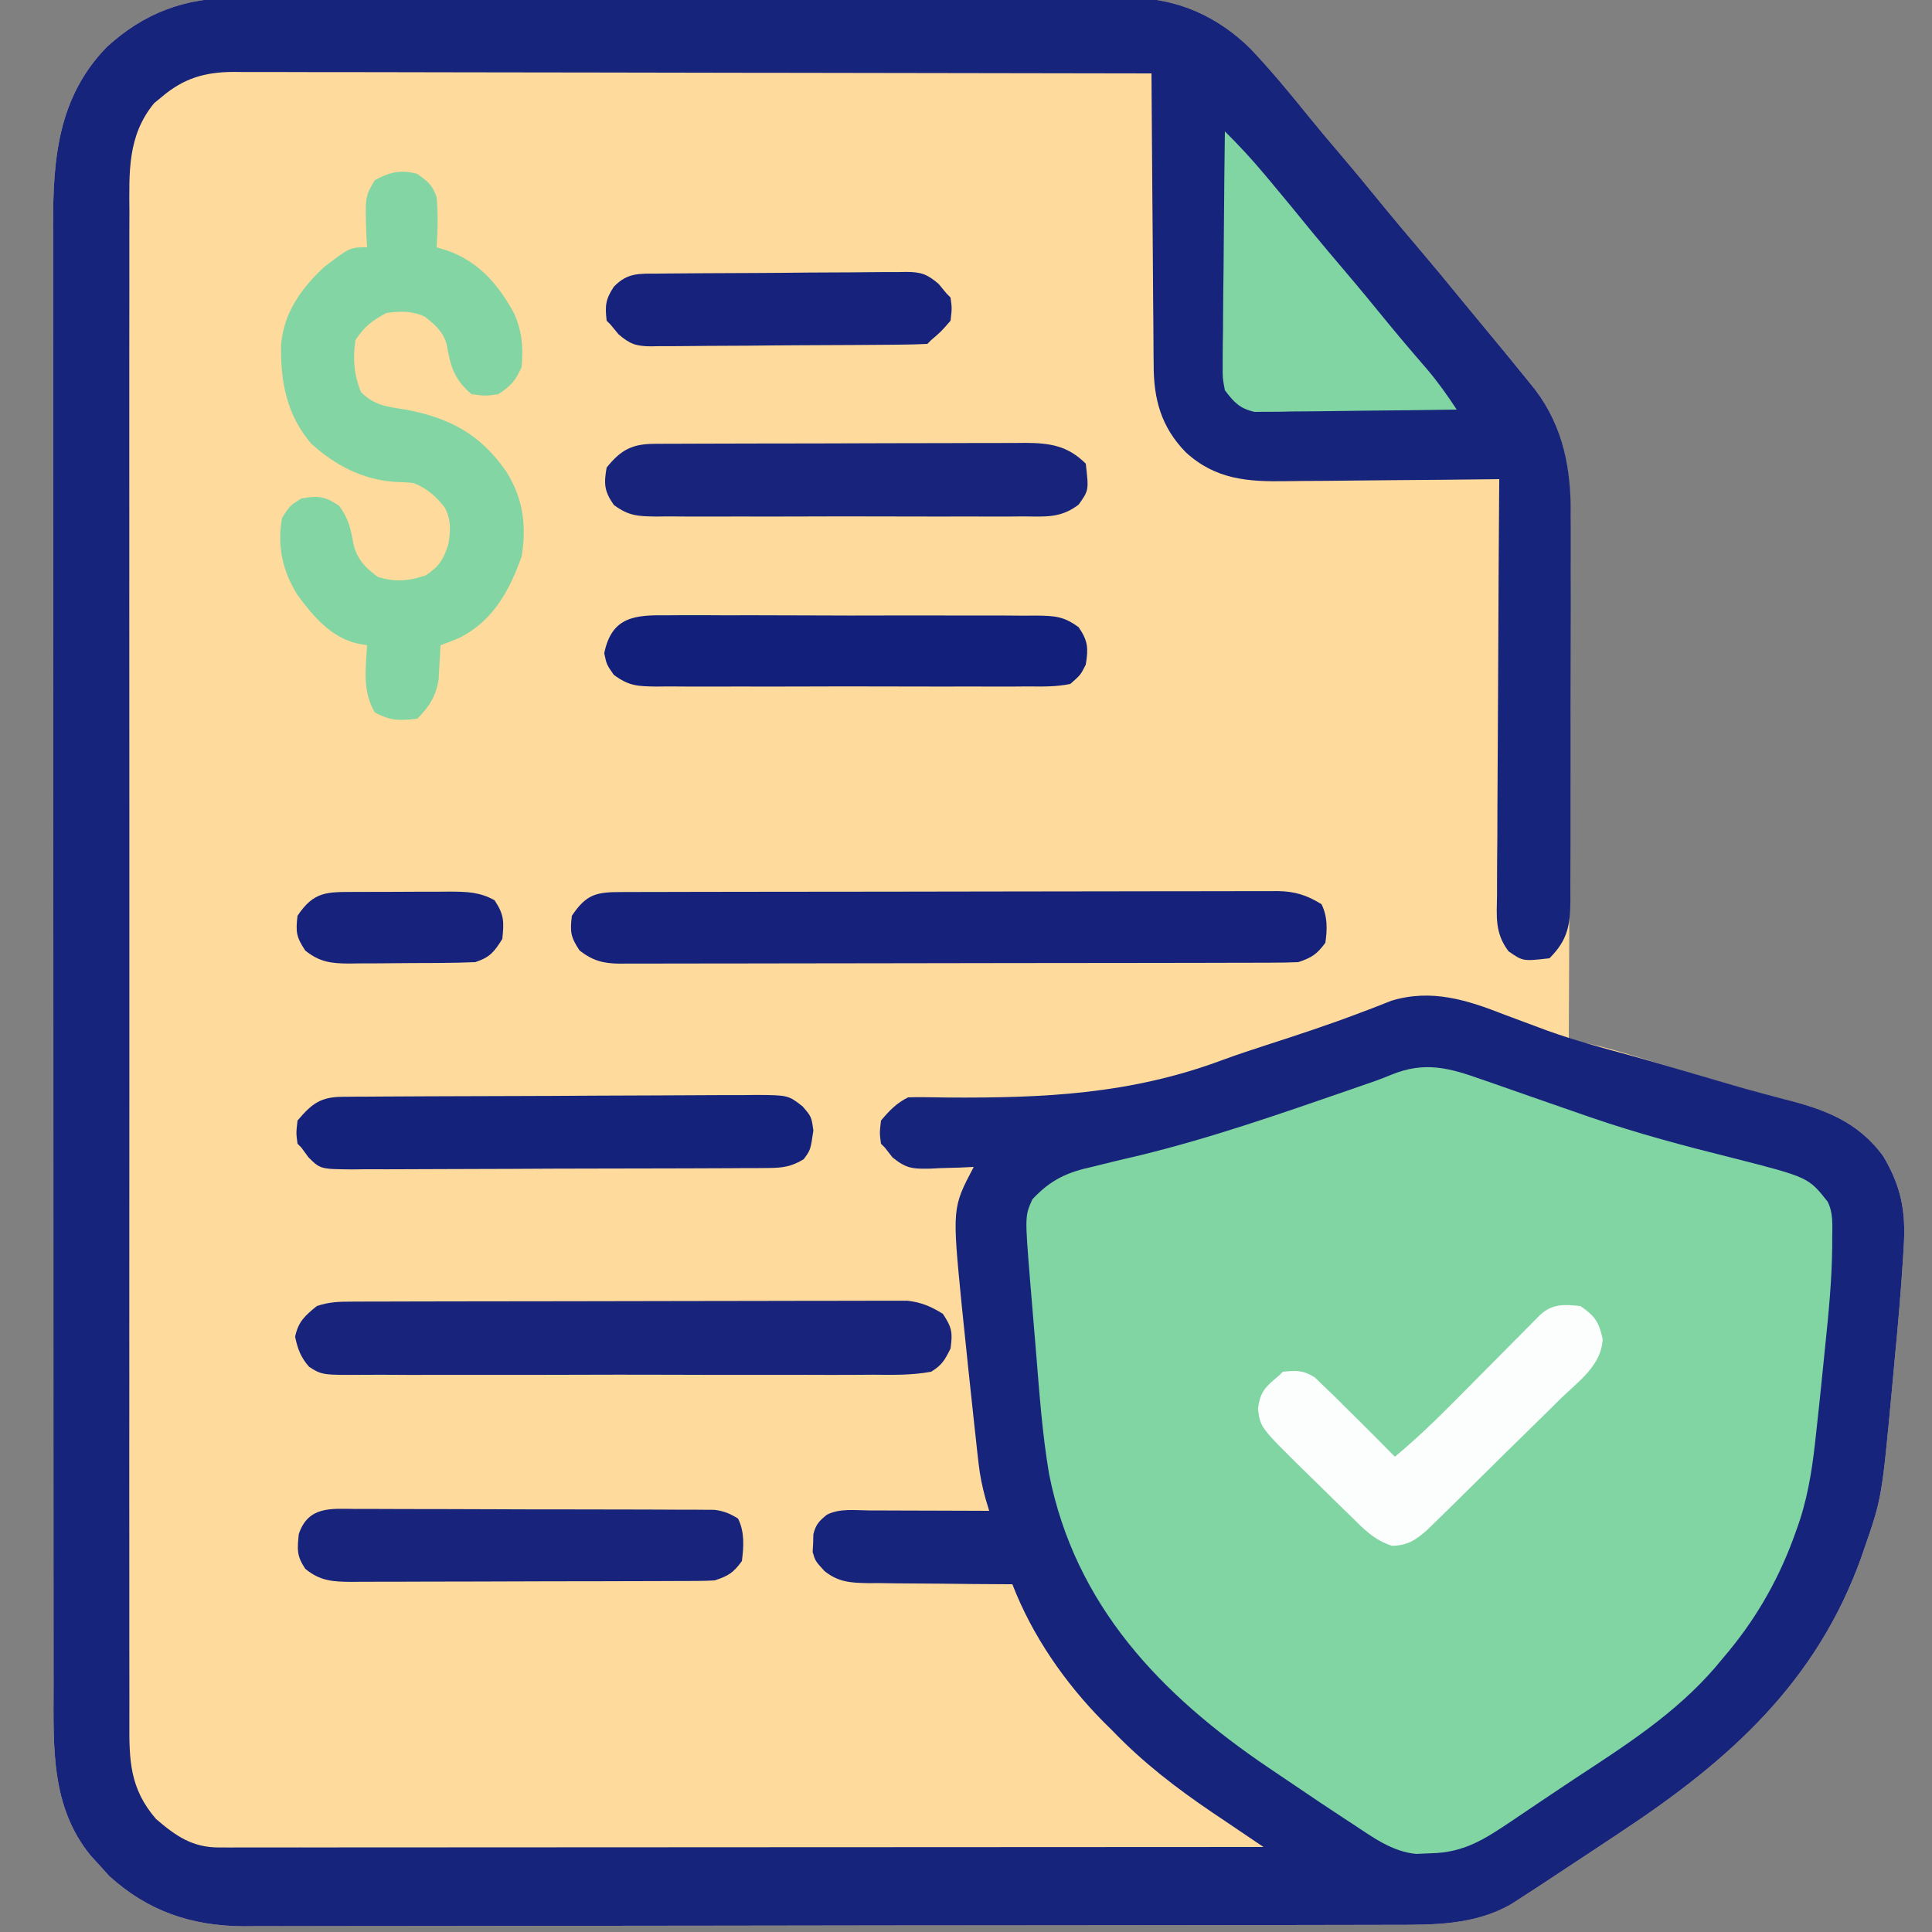
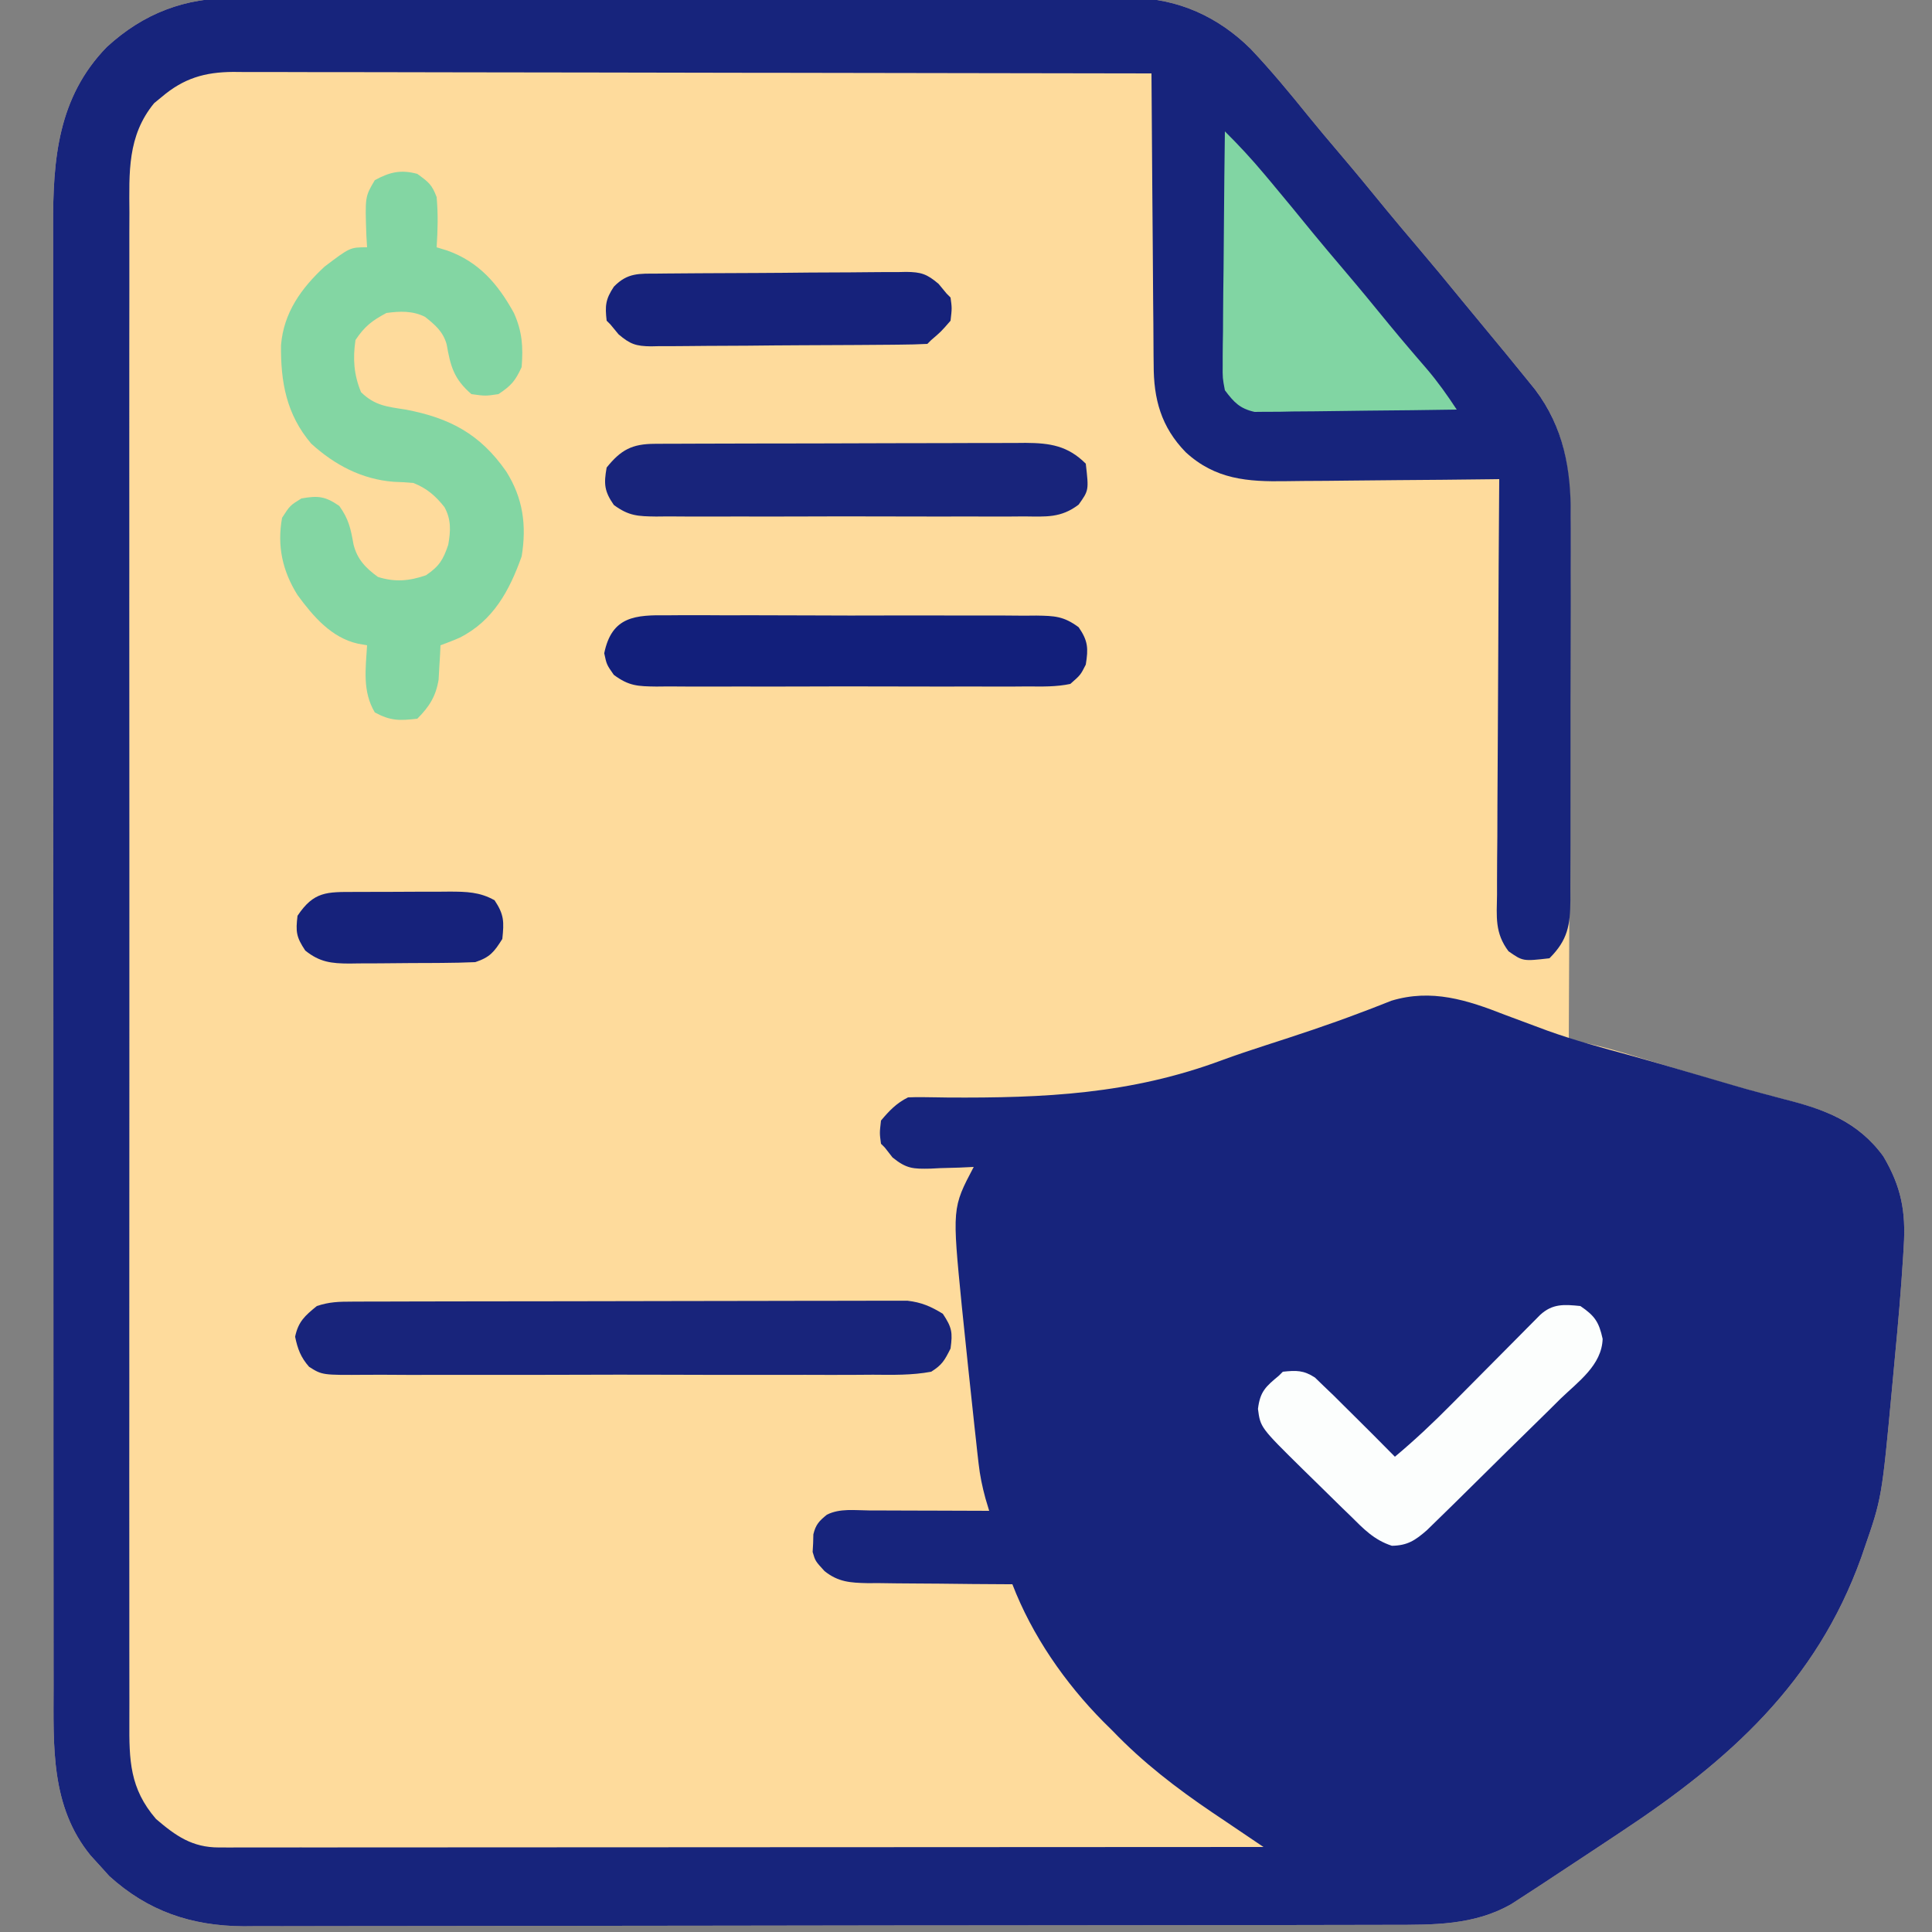
<svg xmlns="http://www.w3.org/2000/svg" width="500" height="500">
  <rect width="100%" height="100%" fill="#808080" stroke="none" />
  <path d="M0 0 C1.54 -0.009 1.54 -0.009 3.111 -0.019 C6.52 -0.035 9.928 -0.022 13.338 -0.01 C15.794 -0.015 18.251 -0.022 20.707 -0.031 C26.669 -0.047 32.63 -0.045 38.591 -0.033 C43.439 -0.024 48.287 -0.023 53.135 -0.027 C54.173 -0.028 54.173 -0.028 55.232 -0.029 C56.638 -0.03 58.044 -0.032 59.45 -0.033 C72.611 -0.044 85.773 -0.031 98.934 -0.01 C110.209 0.008 121.483 0.005 132.758 -0.014 C145.874 -0.035 158.991 -0.043 172.107 -0.031 C173.508 -0.03 174.909 -0.029 176.309 -0.027 C176.998 -0.027 177.687 -0.026 178.397 -0.025 C183.235 -0.022 188.073 -0.028 192.911 -0.037 C199.432 -0.05 205.952 -0.041 212.473 -0.018 C214.861 -0.012 217.249 -0.014 219.638 -0.023 C222.907 -0.034 226.175 -0.02 229.445 0 C230.85 -0.013 230.85 -0.013 232.284 -0.027 C244.127 0.112 254.55 4.877 262.91 13.176 C268.193 18.76 273.088 24.676 277.91 30.66 C280.471 33.814 283.09 36.914 285.722 40.008 C289.844 44.857 293.892 49.76 297.91 54.695 C300.484 57.826 303.098 60.92 305.722 64.008 C309.768 68.772 313.761 73.575 317.703 78.426 C319.672 80.835 321.655 83.231 323.648 85.621 C327.205 89.891 330.728 94.187 334.222 98.508 C334.985 99.45 335.749 100.393 336.535 101.363 C344.555 111.959 345.819 123.63 345.676 136.57 C345.675 138.03 345.676 139.49 345.678 140.95 C345.679 144.871 345.656 148.791 345.628 152.712 C345.603 156.825 345.6 160.938 345.596 165.051 C345.583 172.821 345.551 180.591 345.51 188.361 C345.465 197.215 345.444 206.068 345.424 214.922 C345.382 233.118 345.312 251.313 345.222 269.508 C345.825 269.639 346.427 269.77 347.048 269.905 C348.246 270.168 348.246 270.168 349.468 270.437 C350.65 270.695 350.65 270.695 351.856 270.959 C355.425 271.787 358.918 272.831 362.422 273.899 C363.171 274.124 363.921 274.349 364.693 274.581 C367.099 275.304 369.505 276.03 371.91 276.758 C381.626 279.693 391.321 282.599 401.169 285.067 C411.764 287.738 419.961 290.696 426.66 299.82 C431.24 307.615 432.481 313.993 431.906 323.039 C431.857 323.867 431.809 324.695 431.759 325.547 C431.216 334.364 430.445 343.159 429.603 351.952 C429.347 354.638 429.103 357.325 428.859 360.012 C426.232 388.194 426.232 388.194 421.66 401.383 C421.411 402.111 421.162 402.84 420.905 403.59 C409.258 436.015 386.698 456.118 358.785 474.57 C357.044 475.727 355.304 476.884 353.564 478.041 C348.793 481.211 344.011 484.365 339.222 487.508 C338.309 488.108 338.309 488.108 337.378 488.72 C335.854 489.719 334.326 490.709 332.797 491.699 C332.007 492.211 331.218 492.722 330.405 493.248 C320.755 498.817 310.131 498.657 299.32 498.655 C298.016 498.659 296.712 498.662 295.369 498.666 C291.762 498.676 288.154 498.68 284.547 498.683 C280.651 498.687 276.756 498.696 272.861 498.705 C263.461 498.725 254.061 498.735 244.66 498.744 C240.229 498.748 235.797 498.753 231.366 498.759 C216.628 498.776 201.89 498.79 187.152 498.797 C183.332 498.799 179.511 498.801 175.69 498.803 C174.265 498.804 174.265 498.804 172.812 498.805 C157.431 498.813 142.05 498.838 126.669 498.871 C110.863 498.904 95.057 498.922 79.251 498.925 C70.383 498.927 61.514 498.936 52.646 498.961 C45.093 498.983 37.54 498.991 29.987 498.981 C26.137 498.977 22.288 498.979 18.438 498.998 C14.254 499.019 10.071 499.009 5.887 498.996 C4.684 499.007 3.482 499.018 2.243 499.029 C-11.288 498.927 -22.497 495.126 -32.528 486.008 C-33.27 485.183 -34.013 484.358 -34.778 483.508 C-35.623 482.58 -36.469 481.652 -37.34 480.695 C-47.725 467.992 -46.928 452.375 -46.911 436.859 C-46.913 435.172 -46.916 433.485 -46.918 431.798 C-46.924 427.18 -46.924 422.563 -46.923 417.945 C-46.923 412.958 -46.928 407.971 -46.933 402.984 C-46.941 393.221 -46.944 383.458 -46.945 373.694 C-46.945 365.758 -46.947 357.821 -46.95 349.884 C-46.959 327.371 -46.964 304.858 -46.963 282.344 C-46.963 281.132 -46.963 279.919 -46.963 278.669 C-46.963 277.455 -46.963 276.24 -46.963 274.989 C-46.962 255.304 -46.972 235.619 -46.986 215.934 C-47.001 195.711 -47.007 175.488 -47.007 155.265 C-47.006 143.915 -47.009 132.566 -47.02 121.216 C-47.029 111.555 -47.031 101.893 -47.024 92.231 C-47.021 87.304 -47.021 82.377 -47.03 77.45 C-47.037 72.935 -47.036 68.42 -47.027 63.905 C-47.026 62.276 -47.028 60.648 -47.033 59.019 C-47.089 41.707 -45.798 25.708 -33.161 12.695 C-23.607 3.925 -12.924 -0.123 0 0 Z " fill="#FEDB9C" transform="translate(60.778,-0.508)" />
  <path d="M0 0 C1.54 -0.009 1.54 -0.009 3.111 -0.019 C6.52 -0.035 9.928 -0.022 13.338 -0.01 C15.794 -0.015 18.251 -0.022 20.707 -0.031 C26.669 -0.047 32.63 -0.045 38.591 -0.033 C43.439 -0.024 48.287 -0.023 53.135 -0.027 C54.173 -0.028 54.173 -0.028 55.232 -0.029 C56.638 -0.03 58.044 -0.032 59.45 -0.033 C72.611 -0.044 85.773 -0.031 98.934 -0.01 C110.209 0.008 121.483 0.005 132.758 -0.014 C145.874 -0.035 158.991 -0.043 172.107 -0.031 C173.508 -0.03 174.909 -0.029 176.309 -0.027 C176.998 -0.027 177.687 -0.026 178.397 -0.025 C183.235 -0.022 188.073 -0.028 192.911 -0.037 C199.432 -0.05 205.952 -0.041 212.473 -0.018 C214.861 -0.012 217.249 -0.014 219.638 -0.023 C222.907 -0.034 226.175 -0.02 229.445 0 C230.85 -0.013 230.85 -0.013 232.284 -0.027 C244.127 0.112 254.55 4.877 262.91 13.176 C268.193 18.76 273.088 24.676 277.91 30.66 C280.471 33.814 283.09 36.914 285.722 40.008 C289.844 44.857 293.892 49.76 297.91 54.695 C300.484 57.826 303.098 60.92 305.722 64.008 C309.768 68.772 313.761 73.575 317.703 78.426 C319.672 80.835 321.655 83.231 323.648 85.621 C327.205 89.891 330.728 94.187 334.222 98.508 C334.985 99.45 335.749 100.393 336.535 101.363 C343.875 111.061 345.832 121.987 345.724 133.92 C345.732 135.666 345.732 135.666 345.74 137.448 C345.753 141.25 345.736 145.05 345.718 148.852 C345.719 151.512 345.72 154.171 345.723 156.831 C345.725 162.382 345.712 167.933 345.689 173.484 C345.662 179.892 345.661 186.3 345.672 192.708 C345.683 198.898 345.677 205.088 345.663 211.278 C345.658 213.903 345.658 216.528 345.662 219.153 C345.665 222.813 345.648 226.472 345.626 230.131 C345.633 231.757 345.633 231.757 345.64 233.415 C345.575 239.964 344.987 243.743 340.222 248.508 C333.351 249.296 333.351 249.296 329.622 246.691 C326.054 241.958 326.56 237.795 326.655 232.016 C326.654 230.855 326.653 229.694 326.652 228.497 C326.656 224.66 326.695 220.825 326.734 216.988 C326.743 214.328 326.751 211.667 326.755 209.006 C326.771 202.719 326.812 196.433 326.862 190.147 C326.918 182.989 326.946 175.831 326.971 168.672 C327.023 153.951 327.111 139.229 327.222 124.508 C325.959 124.525 325.959 124.525 324.67 124.542 C316.697 124.642 308.724 124.718 300.751 124.767 C296.653 124.793 292.555 124.828 288.457 124.885 C284.495 124.94 280.534 124.969 276.572 124.982 C275.067 124.991 273.562 125.009 272.058 125.037 C262.061 125.21 253.75 124.587 246.088 117.547 C239.707 110.994 237.773 103.785 237.79 94.889 C237.78 94.068 237.77 93.248 237.759 92.403 C237.729 89.719 237.72 87.036 237.711 84.352 C237.694 82.48 237.676 80.608 237.656 78.736 C237.609 73.831 237.579 68.925 237.553 64.019 C237.523 59.005 237.476 53.991 237.431 48.977 C237.345 39.154 237.278 29.331 237.222 19.508 C206.13 19.439 175.038 19.386 143.945 19.355 C140.274 19.351 136.603 19.347 132.932 19.343 C131.835 19.342 131.835 19.342 130.717 19.341 C118.885 19.328 107.052 19.304 95.22 19.276 C83.078 19.248 70.936 19.232 58.794 19.226 C51.302 19.222 43.811 19.209 36.319 19.184 C30.574 19.166 24.828 19.165 19.082 19.169 C16.726 19.168 14.37 19.162 12.014 19.15 C8.797 19.135 5.582 19.139 2.365 19.147 C0.966 19.134 0.966 19.134 -0.462 19.121 C-7.794 19.171 -13.263 20.766 -18.965 25.633 C-19.598 26.151 -20.231 26.669 -20.883 27.203 C-27.847 35.675 -27.346 45.157 -27.286 55.557 C-27.29 57.3 -27.297 59.043 -27.305 60.785 C-27.321 65.561 -27.313 70.337 -27.301 75.112 C-27.292 80.268 -27.306 85.423 -27.317 90.579 C-27.334 100.673 -27.33 110.767 -27.319 120.861 C-27.31 129.064 -27.309 137.268 -27.313 145.471 C-27.314 146.639 -27.314 147.806 -27.315 149.01 C-27.316 151.382 -27.317 153.754 -27.319 156.126 C-27.33 178.367 -27.317 200.607 -27.296 222.848 C-27.278 241.932 -27.281 261.017 -27.299 280.101 C-27.321 302.264 -27.329 324.427 -27.317 346.589 C-27.315 348.952 -27.314 351.315 -27.313 353.679 C-27.312 355.423 -27.312 355.423 -27.311 357.202 C-27.308 365.396 -27.313 373.59 -27.323 381.785 C-27.334 391.769 -27.331 401.754 -27.31 411.739 C-27.299 416.834 -27.295 421.928 -27.308 427.023 C-27.32 431.687 -27.314 436.35 -27.292 441.014 C-27.288 442.701 -27.29 444.388 -27.3 446.075 C-27.353 456.023 -27.23 463.353 -20.403 471.258 C-15.234 475.689 -11.008 478.634 -4.114 478.631 C-2.668 478.634 -2.668 478.634 -1.193 478.637 C0.399 478.633 0.399 478.633 2.023 478.628 C3.711 478.629 3.711 478.629 5.434 478.631 C9.225 478.632 13.016 478.627 16.807 478.621 C19.517 478.621 22.227 478.621 24.936 478.622 C30.78 478.622 36.624 478.619 42.468 478.614 C50.918 478.606 59.367 478.603 67.817 478.602 C81.525 478.599 95.233 478.593 108.941 478.583 C122.259 478.574 135.577 478.567 148.894 478.563 C149.715 478.563 150.536 478.562 151.381 478.562 C155.498 478.561 159.615 478.56 163.732 478.558 C197.895 478.548 232.059 478.53 266.222 478.508 C265.608 478.095 264.994 477.683 264.361 477.258 C261.52 475.346 258.684 473.427 255.847 471.508 C254.882 470.86 253.916 470.211 252.922 469.543 C243.635 463.248 234.995 456.609 227.222 448.508 C226.016 447.315 226.016 447.315 224.785 446.098 C214.819 436.026 206.335 423.782 201.222 410.508 C200.672 410.507 200.121 410.505 199.554 410.504 C193.811 410.484 188.069 410.43 182.326 410.355 C180.184 410.332 178.043 410.318 175.901 410.312 C172.817 410.303 169.735 410.262 166.652 410.215 C165.699 410.219 164.745 410.223 163.763 410.227 C159.31 410.13 156.172 409.952 152.614 407.111 C150.222 404.508 150.222 404.508 149.531 402.156 C149.573 401.406 149.616 400.656 149.66 399.883 C149.679 399.128 149.698 398.372 149.718 397.594 C150.331 395.059 151.218 394.133 153.222 392.508 C156.606 390.816 160.447 391.388 164.168 391.41 C165.053 391.412 165.938 391.413 166.849 391.415 C169.682 391.42 172.515 391.433 175.347 391.445 C177.265 391.45 179.183 391.455 181.101 391.459 C185.808 391.47 190.515 391.487 195.222 391.508 C194.908 390.462 194.593 389.416 194.269 388.338 C193.421 385.234 192.834 382.409 192.476 379.227 C192.363 378.235 192.249 377.244 192.132 376.222 C192.017 375.161 191.903 374.101 191.785 373.008 C191.661 371.887 191.536 370.767 191.409 369.612 C191.004 365.912 190.612 362.21 190.222 358.508 C190.08 357.174 189.937 355.84 189.795 354.506 C189.433 351.109 189.081 347.711 188.737 344.311 C188.541 342.384 188.339 340.458 188.137 338.531 C185.633 313.112 185.633 313.112 191.222 302.508 C189.981 302.566 188.74 302.624 187.461 302.684 C185.819 302.731 184.177 302.776 182.535 302.82 C181.718 302.862 180.902 302.904 180.06 302.947 C175.55 303.039 173.828 303 170.203 300.051 C169.549 299.212 168.896 298.373 168.222 297.508 C167.892 297.178 167.562 296.848 167.222 296.508 C166.847 293.758 166.847 293.758 167.222 290.508 C169.395 287.935 171.202 286.018 174.222 284.508 C175.677 284.44 177.135 284.435 178.591 284.461 C179.504 284.473 180.416 284.485 181.356 284.497 C182.354 284.512 183.351 284.528 184.379 284.543 C209.534 284.711 231.839 283.679 255.503 274.873 C259.21 273.512 262.937 272.267 266.695 271.055 C274.933 268.393 283.156 265.701 291.246 262.613 C292.003 262.329 292.76 262.044 293.54 261.751 C295.461 261.021 297.372 260.264 299.281 259.504 C309.699 256.339 318.9 259.296 328.66 263.133 C331.15 264.066 333.642 264.996 336.136 265.918 C337.348 266.368 338.56 266.818 339.809 267.282 C346.836 269.806 354.025 271.714 361.223 273.676 C364.749 274.654 368.264 275.671 371.777 276.695 C372.44 276.889 373.103 277.082 373.786 277.281 C376.506 278.075 379.224 278.869 381.943 279.667 C391.364 282.435 391.364 282.435 400.855 284.949 C411.417 287.597 420.012 290.693 426.66 299.82 C431.24 307.615 432.481 313.993 431.906 323.039 C431.857 323.867 431.809 324.695 431.759 325.547 C431.216 334.364 430.445 343.159 429.603 351.952 C429.347 354.638 429.103 357.325 428.859 360.012 C426.232 388.194 426.232 388.194 421.66 401.383 C421.411 402.111 421.162 402.84 420.905 403.59 C409.258 436.015 386.698 456.118 358.785 474.57 C357.044 475.727 355.304 476.884 353.564 478.041 C348.793 481.211 344.011 484.365 339.222 487.508 C338.309 488.108 338.309 488.108 337.378 488.72 C335.854 489.719 334.326 490.709 332.797 491.699 C332.007 492.211 331.218 492.722 330.405 493.248 C320.755 498.817 310.131 498.657 299.32 498.655 C298.016 498.659 296.712 498.662 295.369 498.666 C291.762 498.676 288.154 498.68 284.547 498.683 C280.651 498.687 276.756 498.696 272.861 498.705 C263.461 498.725 254.061 498.735 244.66 498.744 C240.229 498.748 235.797 498.753 231.366 498.759 C216.628 498.776 201.89 498.79 187.152 498.797 C183.332 498.799 179.511 498.801 175.69 498.803 C174.265 498.804 174.265 498.804 172.812 498.805 C157.431 498.813 142.05 498.838 126.669 498.871 C110.863 498.904 95.057 498.922 79.251 498.925 C70.383 498.927 61.514 498.936 52.646 498.961 C45.093 498.983 37.54 498.991 29.987 498.981 C26.137 498.977 22.288 498.979 18.438 498.998 C14.254 499.019 10.071 499.009 5.887 498.996 C4.684 499.007 3.482 499.018 2.243 499.029 C-11.288 498.927 -22.497 495.126 -32.528 486.008 C-33.27 485.183 -34.013 484.358 -34.778 483.508 C-35.623 482.58 -36.469 481.652 -37.34 480.695 C-47.725 467.992 -46.928 452.375 -46.911 436.859 C-46.913 435.172 -46.916 433.485 -46.918 431.798 C-46.924 427.18 -46.924 422.563 -46.923 417.945 C-46.923 412.958 -46.928 407.971 -46.933 402.984 C-46.941 393.221 -46.944 383.458 -46.945 373.694 C-46.945 365.758 -46.947 357.821 -46.95 349.884 C-46.959 327.371 -46.964 304.858 -46.963 282.344 C-46.963 281.132 -46.963 279.919 -46.963 278.669 C-46.963 277.455 -46.963 276.24 -46.963 274.989 C-46.962 255.304 -46.972 235.619 -46.986 215.934 C-47.001 195.711 -47.007 175.488 -47.007 155.265 C-47.006 143.915 -47.009 132.566 -47.02 121.216 C-47.029 111.555 -47.031 101.893 -47.024 92.231 C-47.021 87.304 -47.021 82.377 -47.03 77.45 C-47.037 72.935 -47.036 68.42 -47.027 63.905 C-47.026 62.276 -47.028 60.648 -47.033 59.019 C-47.089 41.707 -45.798 25.708 -33.161 12.695 C-23.607 3.925 -12.924 -0.123 0 0 Z " fill="#17247C" transform="translate(60.778,-0.508)" />
-   <path d="M0 0 C1 0.346 2 0.691 3.031 1.047 C6.221 2.152 9.405 3.27 12.59 4.391 C16.766 5.849 20.945 7.302 25.125 8.75 C26.634 9.273 26.634 9.273 28.174 9.807 C40.305 13.982 52.624 17.251 65.068 20.352 C84.54 25.323 84.54 25.323 89.527 31.641 C91.024 34.634 90.713 37.694 90.707 40.977 C90.706 41.728 90.705 42.479 90.703 43.253 C90.616 51.753 89.808 60.167 88.928 68.616 C88.652 71.269 88.387 73.924 88.125 76.578 C87.623 81.602 87.085 86.622 86.527 91.641 C86.409 92.722 86.409 92.722 86.289 93.825 C85.404 101.772 84.182 109.194 81.402 116.703 C81.098 117.545 80.794 118.387 80.48 119.255 C76.272 130.49 70.354 140.521 62.527 149.641 C61.8 150.512 61.073 151.383 60.324 152.281 C50.009 164.193 37.112 172.409 24.053 180.974 C21.33 182.771 18.623 184.588 15.918 186.41 C14.979 187.041 14.04 187.673 13.072 188.323 C11.249 189.549 9.427 190.778 7.607 192.009 C0.701 196.639 -4.537 200.08 -13.098 200.266 C-14.389 200.32 -15.681 200.374 -17.012 200.43 C-23.305 199.817 -28.312 196.027 -33.473 192.641 C-34.433 192.014 -34.433 192.014 -35.413 191.376 C-39.755 188.534 -44.062 185.642 -48.355 182.725 C-50.597 181.203 -52.845 179.69 -55.094 178.178 C-82.988 159.337 -105.232 136.198 -111.973 102.11 C-113.736 91.716 -114.478 81.2 -115.333 70.701 C-115.598 67.449 -115.873 64.198 -116.148 60.947 C-116.322 58.852 -116.495 56.756 -116.668 54.66 C-116.79 53.224 -116.79 53.224 -116.914 51.758 C-118.232 35.327 -118.232 35.327 -116.295 31.024 C-111.483 25.873 -107.237 23.995 -100.41 22.516 C-98.415 22.024 -96.421 21.531 -94.426 21.039 C-92.441 20.573 -90.457 20.106 -88.473 19.641 C-70.094 15.157 -52.31 8.965 -34.449 2.785 C-33.663 2.513 -32.878 2.242 -32.068 1.962 C-31.318 1.701 -30.568 1.44 -29.795 1.171 C-29.071 0.92 -28.347 0.669 -27.601 0.411 C-26.183 -0.102 -24.777 -0.647 -23.383 -1.222 C-14.803 -4.74 -8.463 -3.012 0 0 Z " fill="#81D5A3" transform="translate(383.473,279.359)" />
  <path d="M0 0 C2.938 2.143 3.771 2.752 5 6 C5.399 10.367 5.292 14.628 5 19 C5.907 19.277 6.815 19.554 7.75 19.84 C15.944 22.765 20.886 28.516 25 36 C27.167 40.827 27.414 44.787 27 50 C25.363 53.586 24.31 54.793 21 57 C17.625 57.5 17.625 57.5 14 57 C9.48 53.083 8.601 49.867 7.594 44.121 C6.664 40.801 4.63 39.104 2 37 C-1.213 35.394 -4.515 35.521 -8 36 C-11.752 38.015 -13.636 39.455 -16 43 C-16.719 47.858 -16.429 51.956 -14.562 56.5 C-10.979 59.996 -7.828 60.247 -3 61 C8.426 63.177 16.263 67.333 23 77 C27.362 83.895 28.331 90.981 27 99 C23.85 107.858 19.657 115.626 11.004 120.012 C9.364 120.741 7.685 121.381 6 122 C5.963 122.808 5.925 123.616 5.887 124.449 C5.821 125.518 5.755 126.586 5.688 127.688 C5.629 128.743 5.571 129.799 5.512 130.887 C4.797 135.233 3.085 137.915 0 141 C-4.611 141.529 -6.911 141.59 -11 139.375 C-14.229 133.926 -13.376 128.181 -13 122 C-13.766 121.867 -14.531 121.734 -15.32 121.598 C-22.257 120.051 -26.95 114.512 -31 109 C-34.903 102.751 -36.321 96.313 -35 89 C-32.938 85.812 -32.938 85.812 -30 84 C-25.666 83.226 -23.825 83.432 -20.188 85.938 C-17.745 89.356 -17.241 91.798 -16.52 95.848 C-15.583 99.726 -13.343 102.028 -10.188 104.312 C-5.767 105.702 -2.09 105.377 2.25 103.875 C5.677 101.539 6.669 99.92 8 96 C8.638 92.449 8.803 89.447 7.016 86.227 C4.703 83.3 2.435 81.368 -1 80 C-2.703 79.834 -4.414 79.735 -6.125 79.688 C-14.343 79.052 -21.393 75.335 -27.465 69.809 C-33.869 62.264 -35.381 53.899 -35.273 44.32 C-34.582 35.93 -30.061 29.621 -24 24 C-17.398 19 -17.398 19 -13 19 C-13.058 18.047 -13.116 17.095 -13.176 16.113 C-13.543 5.916 -13.543 5.916 -11 1.625 C-7.135 -0.469 -4.288 -1.158 0 0 Z " fill="#83D6A3" transform="translate(108,45)" />
-   <path d="M0 0 C0.741 -0.003 1.481 -0.006 2.244 -0.009 C4.739 -0.018 7.234 -0.019 9.729 -0.021 C11.513 -0.025 13.297 -0.03 15.08 -0.036 C19.936 -0.049 24.791 -0.055 29.647 -0.06 C32.679 -0.063 35.711 -0.067 38.744 -0.071 C48.227 -0.085 57.711 -0.095 67.195 -0.098 C78.149 -0.103 89.103 -0.12 100.057 -0.149 C108.519 -0.171 116.981 -0.181 125.443 -0.182 C130.499 -0.184 135.555 -0.189 140.612 -0.207 C145.369 -0.224 150.126 -0.226 154.883 -0.217 C156.629 -0.216 158.374 -0.221 160.12 -0.231 C162.504 -0.243 164.888 -0.237 167.273 -0.227 C167.962 -0.235 168.652 -0.243 169.362 -0.251 C173.908 -0.205 177.03 0.749 180.89 3.14 C182.488 6.335 182.399 9.673 181.89 13.14 C179.683 16.109 178.404 16.969 174.89 18.14 C172.481 18.24 170.101 18.284 167.692 18.281 C166.585 18.285 166.585 18.285 165.455 18.29 C162.975 18.299 160.494 18.3 158.014 18.302 C156.238 18.306 154.463 18.311 152.687 18.317 C147.859 18.33 143.03 18.336 138.202 18.341 C135.186 18.344 132.171 18.348 129.156 18.352 C119.725 18.366 110.294 18.375 100.863 18.379 C89.969 18.384 79.076 18.401 68.182 18.43 C59.766 18.452 51.35 18.462 42.934 18.463 C37.905 18.464 32.877 18.47 27.848 18.488 C23.118 18.505 18.389 18.507 13.66 18.498 C11.924 18.497 10.187 18.502 8.451 18.512 C6.081 18.524 3.713 18.518 1.343 18.508 C0.655 18.516 -0.032 18.524 -0.741 18.532 C-5.03 18.488 -7.704 17.766 -11.11 15.14 C-13.451 11.628 -13.606 10.276 -13.11 6.14 C-9.26 0.366 -6.58 -0.008 0 0 Z " fill="#15217B" transform="translate(161.11,230.86)" />
  <path d="M0 0 C1.283 -0.006 2.566 -0.011 3.887 -0.017 C5.312 -0.019 6.737 -0.02 8.161 -0.021 C9.66 -0.025 11.158 -0.03 12.656 -0.036 C16.728 -0.049 20.8 -0.055 24.873 -0.06 C27.417 -0.063 29.962 -0.067 32.506 -0.071 C40.467 -0.085 48.428 -0.095 56.389 -0.098 C65.578 -0.103 74.767 -0.12 83.957 -0.149 C91.06 -0.171 98.163 -0.181 105.267 -0.182 C109.509 -0.184 113.751 -0.189 117.993 -0.207 C121.985 -0.224 125.976 -0.226 129.968 -0.217 C131.431 -0.216 132.895 -0.221 134.358 -0.231 C136.359 -0.243 138.36 -0.236 140.361 -0.227 C141.48 -0.229 142.599 -0.23 143.752 -0.231 C147.382 0.201 149.763 1.237 152.871 3.14 C155.232 6.682 155.444 7.968 154.871 12.14 C153.322 15.22 152.701 16.355 149.871 18.14 C144.862 19.077 139.862 18.961 134.787 18.917 C133.228 18.925 131.669 18.936 130.11 18.949 C125.88 18.976 121.652 18.965 117.422 18.946 C112.995 18.931 108.568 18.945 104.14 18.955 C96.706 18.966 89.271 18.951 81.836 18.923 C73.242 18.89 64.649 18.901 56.055 18.934 C48.675 18.961 41.295 18.965 33.914 18.949 C29.507 18.94 25.1 18.938 20.693 18.958 C16.549 18.976 12.407 18.964 8.263 18.929 C6.743 18.921 5.223 18.923 3.703 18.936 C-7.733 19.027 -7.733 19.027 -11.144 16.861 C-13.284 14.43 -14.111 12.228 -14.754 9.078 C-13.916 5.139 -12.212 3.65 -9.129 1.14 C-5.854 0.049 -3.448 0.009 0 0 Z " fill="#18247B" transform="translate(91.129,336.86)" />
-   <path d="M0 0 C1.506 -0.013 1.506 -0.013 3.042 -0.026 C4.147 -0.03 5.253 -0.035 6.392 -0.039 C8.133 -0.051 8.133 -0.051 9.91 -0.064 C13.766 -0.089 17.622 -0.105 21.479 -0.12 C22.793 -0.125 24.108 -0.13 25.462 -0.136 C30.987 -0.157 36.511 -0.176 42.036 -0.187 C49.95 -0.204 57.864 -0.237 65.779 -0.294 C71.345 -0.332 76.911 -0.352 82.477 -0.357 C85.801 -0.361 89.124 -0.375 92.447 -0.405 C96.158 -0.437 99.868 -0.437 103.579 -0.43 C104.677 -0.446 105.774 -0.462 106.905 -0.479 C115.22 -0.411 115.22 -0.411 118.942 2.468 C121.244 5.154 121.244 5.154 121.744 8.716 C121.009 13.772 121.009 13.772 119.244 16.154 C116.161 18.057 113.798 18.409 110.203 18.428 C109.187 18.438 108.17 18.448 107.123 18.458 C106.014 18.459 104.905 18.46 103.762 18.46 C102.003 18.473 102.003 18.473 100.208 18.486 C96.995 18.505 93.783 18.516 90.57 18.521 C88.562 18.525 86.554 18.531 84.545 18.538 C77.537 18.563 70.529 18.576 63.52 18.579 C56.991 18.583 50.462 18.613 43.933 18.655 C38.324 18.69 32.715 18.705 27.105 18.706 C23.756 18.706 20.408 18.715 17.059 18.744 C13.324 18.77 9.591 18.766 5.856 18.753 C4.749 18.768 3.641 18.783 2.501 18.798 C-5.843 18.718 -5.843 18.718 -8.919 15.679 C-9.525 14.846 -10.131 14.012 -10.756 13.154 C-11.086 12.824 -11.416 12.494 -11.756 12.154 C-12.131 9.404 -12.131 9.404 -11.756 6.154 C-7.98 1.682 -5.744 0.037 0 0 Z " fill="#15227B" transform="translate(88.756,283.846)" />
  <path d="M0 0 C1.356 -0.009 1.356 -0.009 2.74 -0.017 C3.73 -0.018 4.719 -0.02 5.739 -0.021 C6.783 -0.026 7.827 -0.031 8.903 -0.036 C12.364 -0.05 15.825 -0.057 19.287 -0.063 C21.689 -0.068 24.092 -0.074 26.495 -0.08 C31.536 -0.09 36.577 -0.096 41.619 -0.1 C48.079 -0.105 54.538 -0.129 60.998 -0.158 C65.962 -0.176 70.927 -0.182 75.891 -0.183 C78.273 -0.186 80.654 -0.194 83.036 -0.207 C86.368 -0.224 89.7 -0.222 93.032 -0.216 C94.016 -0.225 94.999 -0.234 96.012 -0.244 C102.315 -0.205 106.926 0.487 111.58 5.14 C112.37 12.031 112.37 12.031 109.729 15.736 C105.14 19.24 101.257 18.842 95.626 18.787 C94.522 18.796 93.417 18.805 92.279 18.814 C88.629 18.836 84.98 18.821 81.33 18.805 C78.793 18.808 76.256 18.813 73.719 18.819 C68.403 18.826 63.087 18.816 57.771 18.792 C51.631 18.765 45.491 18.774 39.351 18.801 C33.437 18.827 27.522 18.824 21.608 18.81 C19.095 18.806 16.581 18.81 14.068 18.822 C10.555 18.835 7.045 18.815 3.533 18.787 C2.492 18.798 1.452 18.808 0.381 18.818 C-4.35 18.749 -6.674 18.691 -10.566 15.819 C-13.028 12.264 -13.178 10.38 -12.42 6.14 C-8.71 1.527 -5.816 0.022 0 0 Z " fill="#18247B" transform="translate(169.42,114.86)" />
  <path d="M0 0 C3.605 3.569 6.997 7.235 10.25 11.125 C10.729 11.694 11.208 12.263 11.701 12.85 C15.405 17.262 19.051 21.72 22.688 26.188 C25.261 29.318 27.876 32.412 30.5 35.5 C34.615 40.343 38.66 45.236 42.668 50.168 C44.383 52.25 46.111 54.313 47.863 56.363 C48.598 57.224 48.598 57.224 49.348 58.102 C50.294 59.207 51.243 60.31 52.195 61.41 C55.084 64.784 57.565 68.291 60 72 C52.259 72.127 44.518 72.214 36.776 72.275 C34.143 72.3 31.509 72.334 28.876 72.377 C25.09 72.438 21.306 72.466 17.52 72.488 C15.754 72.527 15.754 72.527 13.952 72.566 C12.851 72.567 11.751 72.567 10.616 72.568 C9.65 72.579 8.685 72.59 7.689 72.601 C3.828 71.738 2.366 70.124 0 67 C-0.601 63.855 -0.601 63.855 -0.568 60.282 C-0.568 59.628 -0.569 58.974 -0.57 58.299 C-0.566 56.151 -0.528 54.004 -0.488 51.855 C-0.479 50.36 -0.472 48.865 -0.467 47.37 C-0.448 43.446 -0.399 39.522 -0.343 35.598 C-0.292 31.59 -0.269 27.581 -0.244 23.572 C-0.191 15.714 -0.105 7.857 0 0 Z " fill="#81D5A3" transform="translate(317,34)" />
  <path d="M0 0 C1.105 -0.009 2.209 -0.018 3.347 -0.027 C6.998 -0.048 10.646 -0.026 14.297 -0.001 C16.834 -0.003 19.37 -0.006 21.907 -0.011 C27.224 -0.016 32.539 0 37.855 0.033 C43.996 0.071 50.135 0.069 56.275 0.046 C62.19 0.025 68.104 0.033 74.018 0.052 C76.532 0.058 79.045 0.057 81.559 0.048 C85.071 0.04 88.582 0.065 92.094 0.098 C93.654 0.085 93.654 0.085 95.246 0.072 C99.976 0.148 102.304 0.212 106.196 3.083 C108.64 6.619 108.725 8.543 108.047 12.76 C106.695 15.439 106.695 15.439 104.047 17.76 C100.413 18.527 96.817 18.443 93.115 18.407 C92.001 18.416 90.887 18.425 89.739 18.434 C86.051 18.456 82.364 18.441 78.676 18.425 C76.115 18.428 73.555 18.433 70.994 18.439 C65.625 18.446 60.256 18.436 54.886 18.412 C48.684 18.385 42.483 18.394 36.281 18.421 C30.309 18.447 24.338 18.444 18.366 18.43 C15.828 18.426 13.289 18.43 10.751 18.442 C7.203 18.455 3.656 18.435 0.108 18.407 C-0.943 18.418 -1.994 18.428 -3.077 18.438 C-7.856 18.369 -10.19 18.331 -14.105 15.404 C-15.953 12.76 -15.953 12.76 -16.578 9.823 C-14.613 0.192 -8.492 -0.112 0 0 Z " fill="#121F7B" transform="translate(172.953,159.24)" />
  <path d="M0 0 C3.714 2.528 4.806 4.108 5.763 8.5 C5.547 15.297 -0.571 19.585 -5.141 23.992 C-6.186 25.028 -7.231 26.066 -8.273 27.105 C-10.457 29.274 -12.654 31.429 -14.861 33.574 C-17.687 36.321 -20.491 39.089 -23.287 41.866 C-25.961 44.519 -28.644 47.163 -31.328 49.805 C-31.838 50.308 -32.348 50.811 -32.873 51.329 C-34.32 52.753 -35.776 54.169 -37.231 55.585 C-38.058 56.392 -38.884 57.198 -39.735 58.029 C-42.761 60.662 -44.743 61.979 -48.777 62.047 C-53.431 60.535 -56.132 57.651 -59.562 54.25 C-60.255 53.581 -60.947 52.913 -61.661 52.224 C-63.787 50.162 -65.895 48.083 -68 46 C-69.288 44.739 -70.575 43.479 -71.863 42.219 C-82.815 31.426 -82.815 31.426 -83.438 26.625 C-82.892 22.109 -81.433 20.847 -78 18 C-77.67 17.67 -77.34 17.34 -77 17 C-73.543 16.635 -71.634 16.586 -68.684 18.512 C-67.942 19.23 -67.201 19.948 -66.438 20.688 C-65.593 21.494 -64.749 22.301 -63.879 23.133 C-62.918 24.087 -61.958 25.043 -61 26 C-60.431 26.562 -59.863 27.123 -59.277 27.702 C-55.491 31.442 -51.736 35.211 -48 39 C-42.868 34.709 -38.086 30.207 -33.387 25.449 C-32.691 24.75 -31.995 24.05 -31.279 23.33 C-29.079 21.118 -26.883 18.903 -24.688 16.688 C-21.778 13.751 -18.864 10.818 -15.949 7.887 C-14.948 6.873 -14.948 6.873 -13.926 5.838 C-12.999 4.906 -12.999 4.906 -12.053 3.956 C-11.511 3.408 -10.968 2.859 -10.408 2.295 C-7.204 -0.652 -4.203 -0.427 0 0 Z " fill="#FCFEFD" transform="translate(409,338)" />
-   <path d="M0 0 C1.018 -0.004 2.037 -0.008 3.086 -0.012 C6.454 -0.019 9.821 0.002 13.189 0.025 C15.528 0.027 17.867 0.028 20.206 0.028 C25.109 0.031 30.011 0.047 34.914 0.074 C41.202 0.108 47.49 0.116 53.779 0.114 C58.608 0.115 63.438 0.126 68.268 0.14 C70.587 0.147 72.906 0.151 75.224 0.152 C78.464 0.156 81.702 0.174 84.941 0.195 C85.903 0.194 86.864 0.193 87.854 0.193 C89.179 0.205 89.179 0.205 90.53 0.218 C91.296 0.222 92.061 0.225 92.85 0.229 C95.287 0.524 96.89 1.194 98.971 2.486 C100.696 5.936 100.467 9.713 99.971 13.486 C97.772 16.518 96.521 17.302 92.971 18.486 C91.586 18.58 90.197 18.621 88.809 18.626 C87.539 18.635 87.539 18.635 86.243 18.644 C85.318 18.645 84.392 18.646 83.438 18.647 C81.972 18.654 81.972 18.654 80.476 18.662 C77.237 18.677 73.998 18.683 70.76 18.689 C68.512 18.695 66.263 18.7 64.015 18.706 C59.299 18.717 54.583 18.723 49.867 18.726 C43.822 18.732 37.777 18.756 31.732 18.784 C27.088 18.803 22.443 18.808 17.799 18.809 C15.57 18.812 13.341 18.82 11.112 18.834 C7.996 18.851 4.879 18.849 1.762 18.842 C0.84 18.851 -0.081 18.861 -1.031 18.87 C-5.838 18.839 -9.168 18.68 -13.029 15.486 C-15.302 12.076 -15.092 10.494 -14.709 6.521 C-12.287 -0.731 -6.488 -0.076 0 0 Z " fill="#18247B" transform="translate(92.029,390.514)" />
  <path d="M0 0 C0.743 -0.008 1.487 -0.016 2.252 -0.025 C4.717 -0.05 7.182 -0.066 9.647 -0.081 C10.909 -0.089 10.909 -0.089 12.197 -0.097 C16.651 -0.123 21.104 -0.143 25.558 -0.157 C30.158 -0.174 34.758 -0.219 39.358 -0.27 C42.895 -0.303 46.432 -0.315 49.969 -0.32 C51.665 -0.327 53.361 -0.342 55.056 -0.366 C57.431 -0.398 59.804 -0.398 62.18 -0.391 C63.228 -0.415 63.228 -0.415 64.298 -0.44 C68.207 -0.39 69.67 0.096 72.697 2.667 C73.385 3.5 74.074 4.334 74.784 5.193 C75.279 5.688 75.279 5.688 75.784 6.193 C76.159 8.943 76.159 8.943 75.784 12.193 C73.346 15.005 73.346 15.005 70.784 17.193 C70.289 17.688 70.289 17.688 69.784 18.193 C67.407 18.314 65.059 18.371 62.681 18.386 C61.938 18.394 61.195 18.402 60.429 18.411 C57.959 18.435 55.489 18.452 53.018 18.466 C52.176 18.472 51.334 18.477 50.466 18.482 C46.006 18.509 41.545 18.529 37.085 18.543 C32.477 18.56 27.869 18.604 23.261 18.655 C19.72 18.689 16.179 18.701 12.637 18.706 C10.939 18.713 9.24 18.728 7.542 18.752 C5.162 18.784 2.784 18.784 0.404 18.776 C-0.296 18.793 -0.997 18.809 -1.719 18.826 C-5.632 18.776 -7.1 18.292 -10.13 15.719 C-10.818 14.885 -11.507 14.052 -12.216 13.193 C-12.546 12.863 -12.876 12.533 -13.216 12.193 C-13.654 8.34 -13.522 6.652 -11.341 3.38 C-7.791 -0.274 -4.838 0.029 0 0 Z " fill="#16227B" transform="translate(170.216,70.807)" />
  <path d="M0 0 C0.873 -0.003 1.746 -0.007 2.646 -0.01 C4.496 -0.015 6.346 -0.017 8.197 -0.017 C11.021 -0.02 13.845 -0.038 16.67 -0.057 C18.467 -0.06 20.265 -0.062 22.062 -0.062 C23.327 -0.073 23.327 -0.073 24.617 -0.084 C28.882 -0.068 32.428 -0.006 36.23 2.168 C38.722 5.905 38.688 7.741 38.23 12.168 C36.094 15.557 35.053 16.894 31.23 18.168 C28.34 18.289 25.474 18.356 22.582 18.371 C21.732 18.377 20.883 18.382 20.008 18.388 C18.211 18.398 16.413 18.404 14.616 18.408 C11.873 18.418 9.13 18.449 6.387 18.48 C4.639 18.487 2.892 18.492 1.145 18.496 C0.327 18.508 -0.491 18.521 -1.334 18.534 C-5.97 18.515 -9.017 18.193 -12.77 15.168 C-15.111 11.655 -15.266 10.303 -14.77 6.168 C-10.548 -0.164 -7.189 0.009 0 0 Z " fill="#16227B" transform="translate(91.77,230.832)" />
</svg>